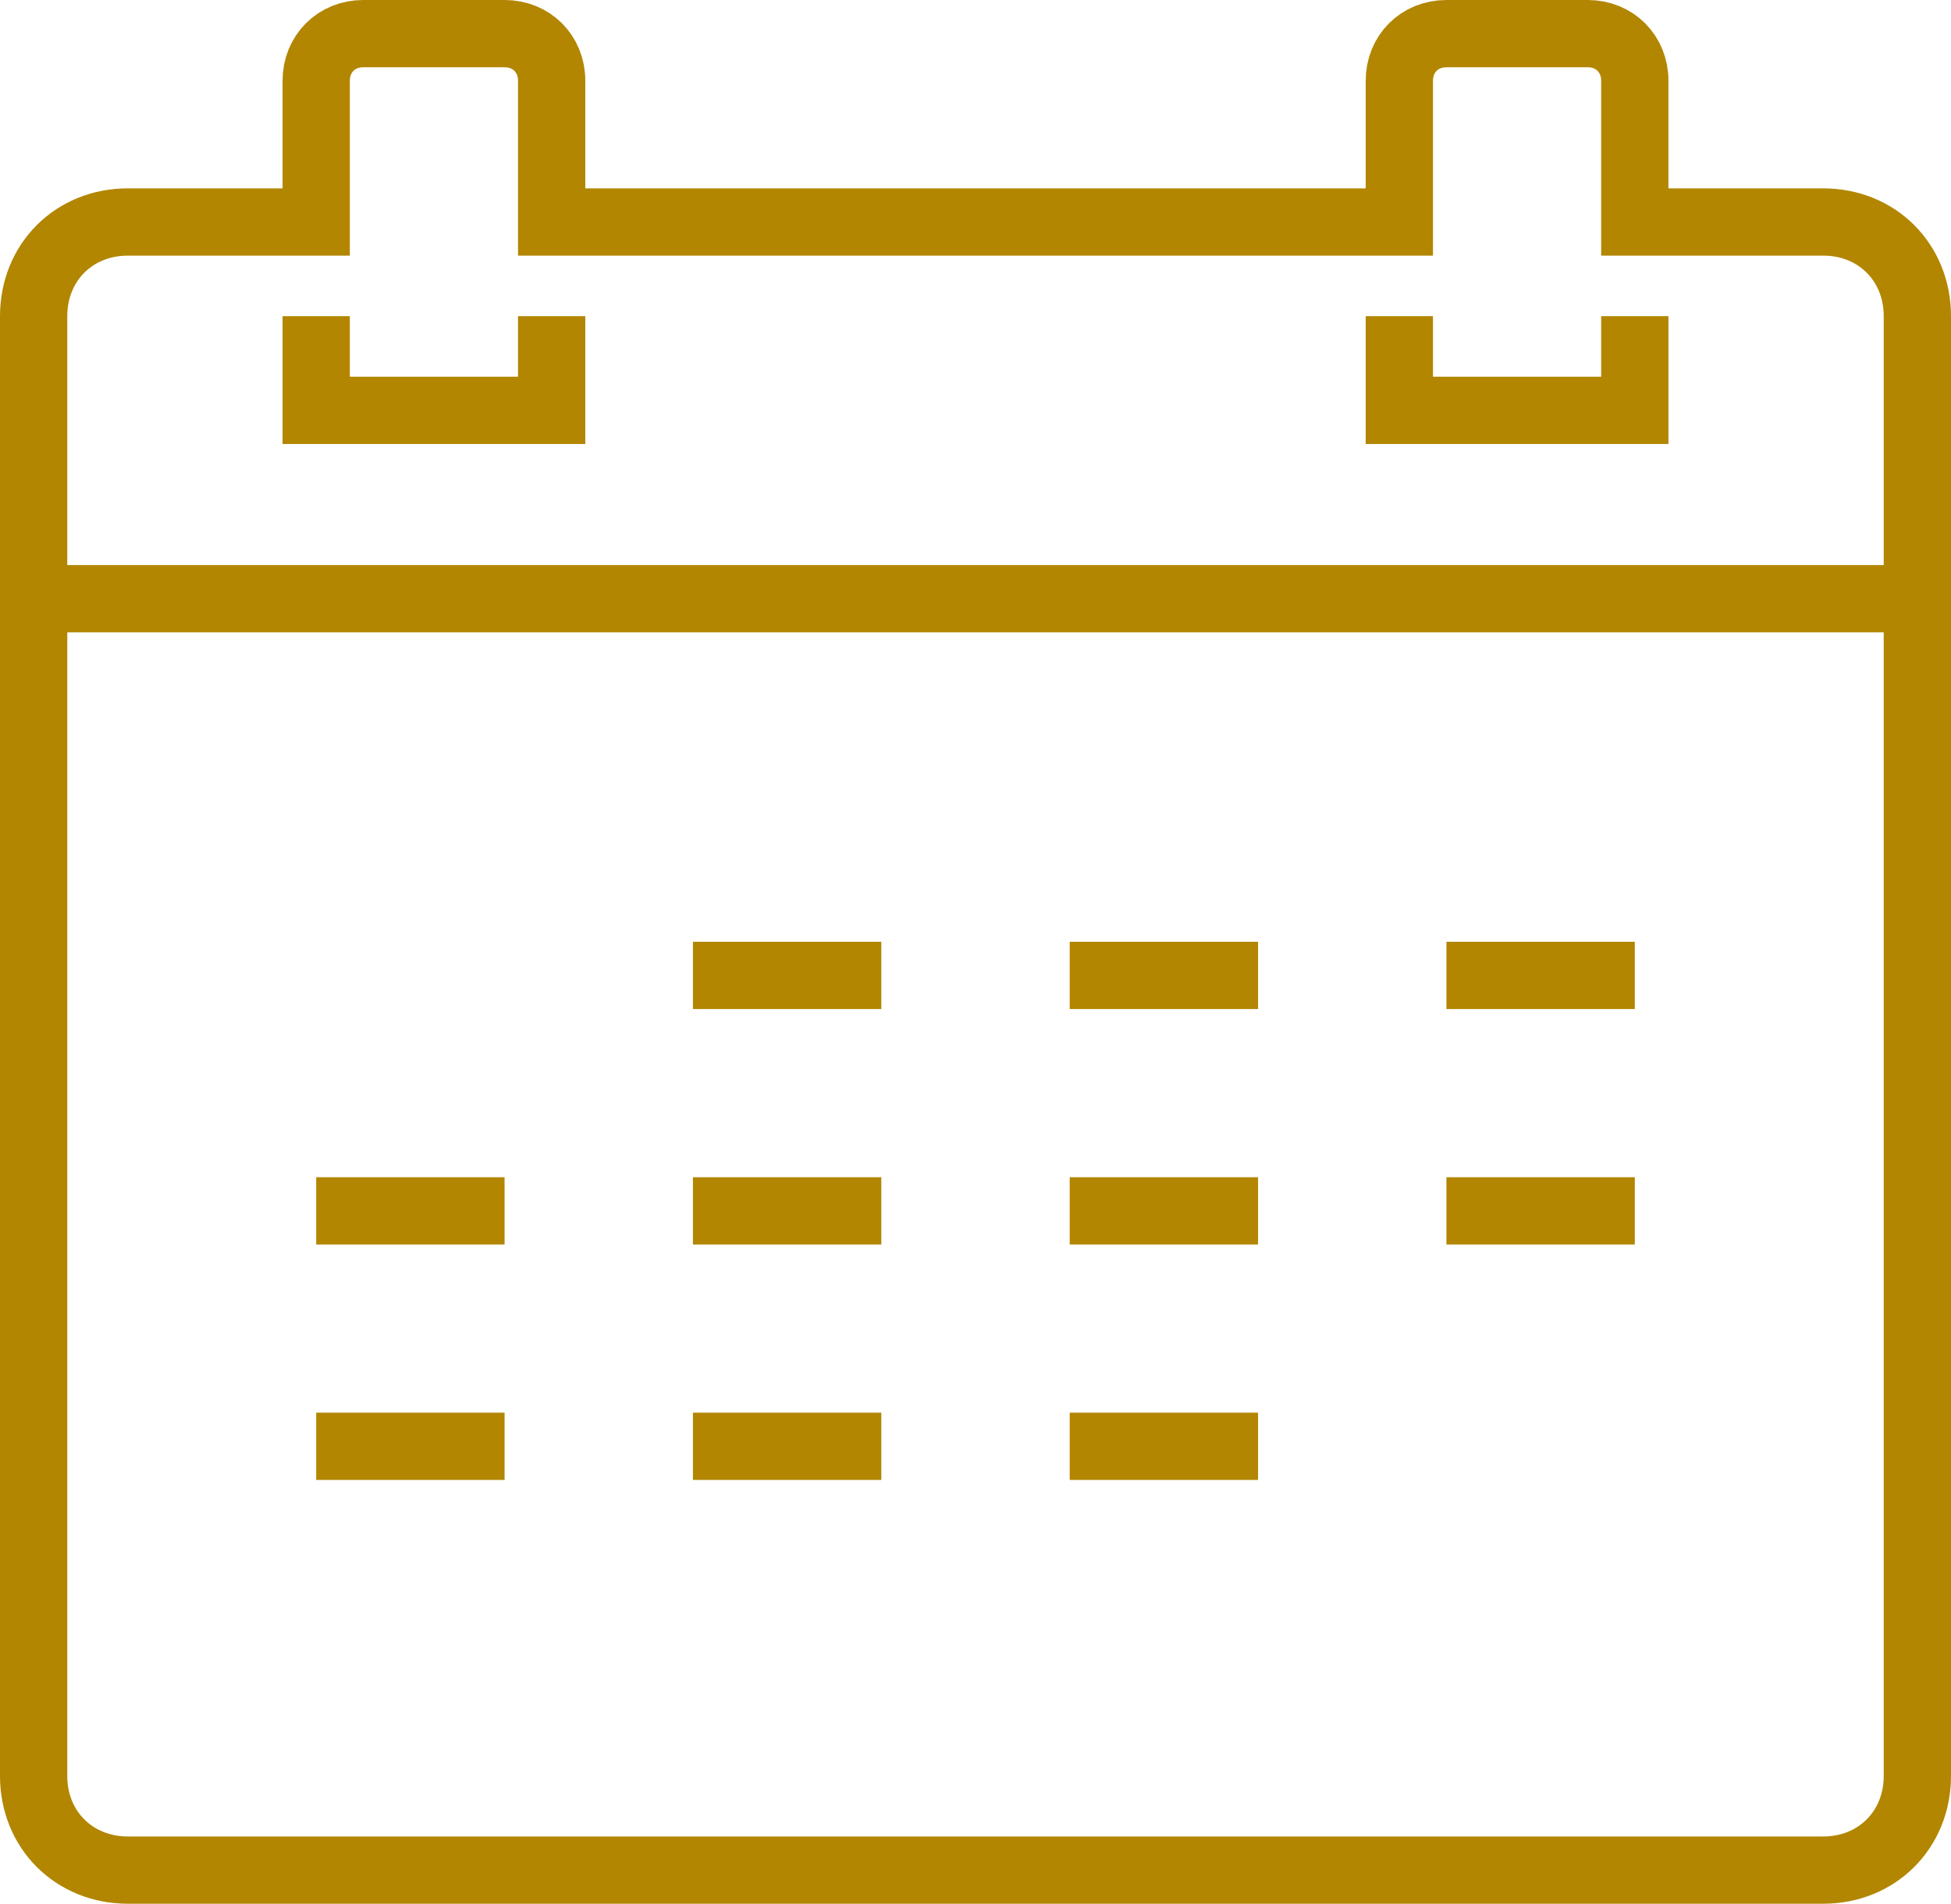
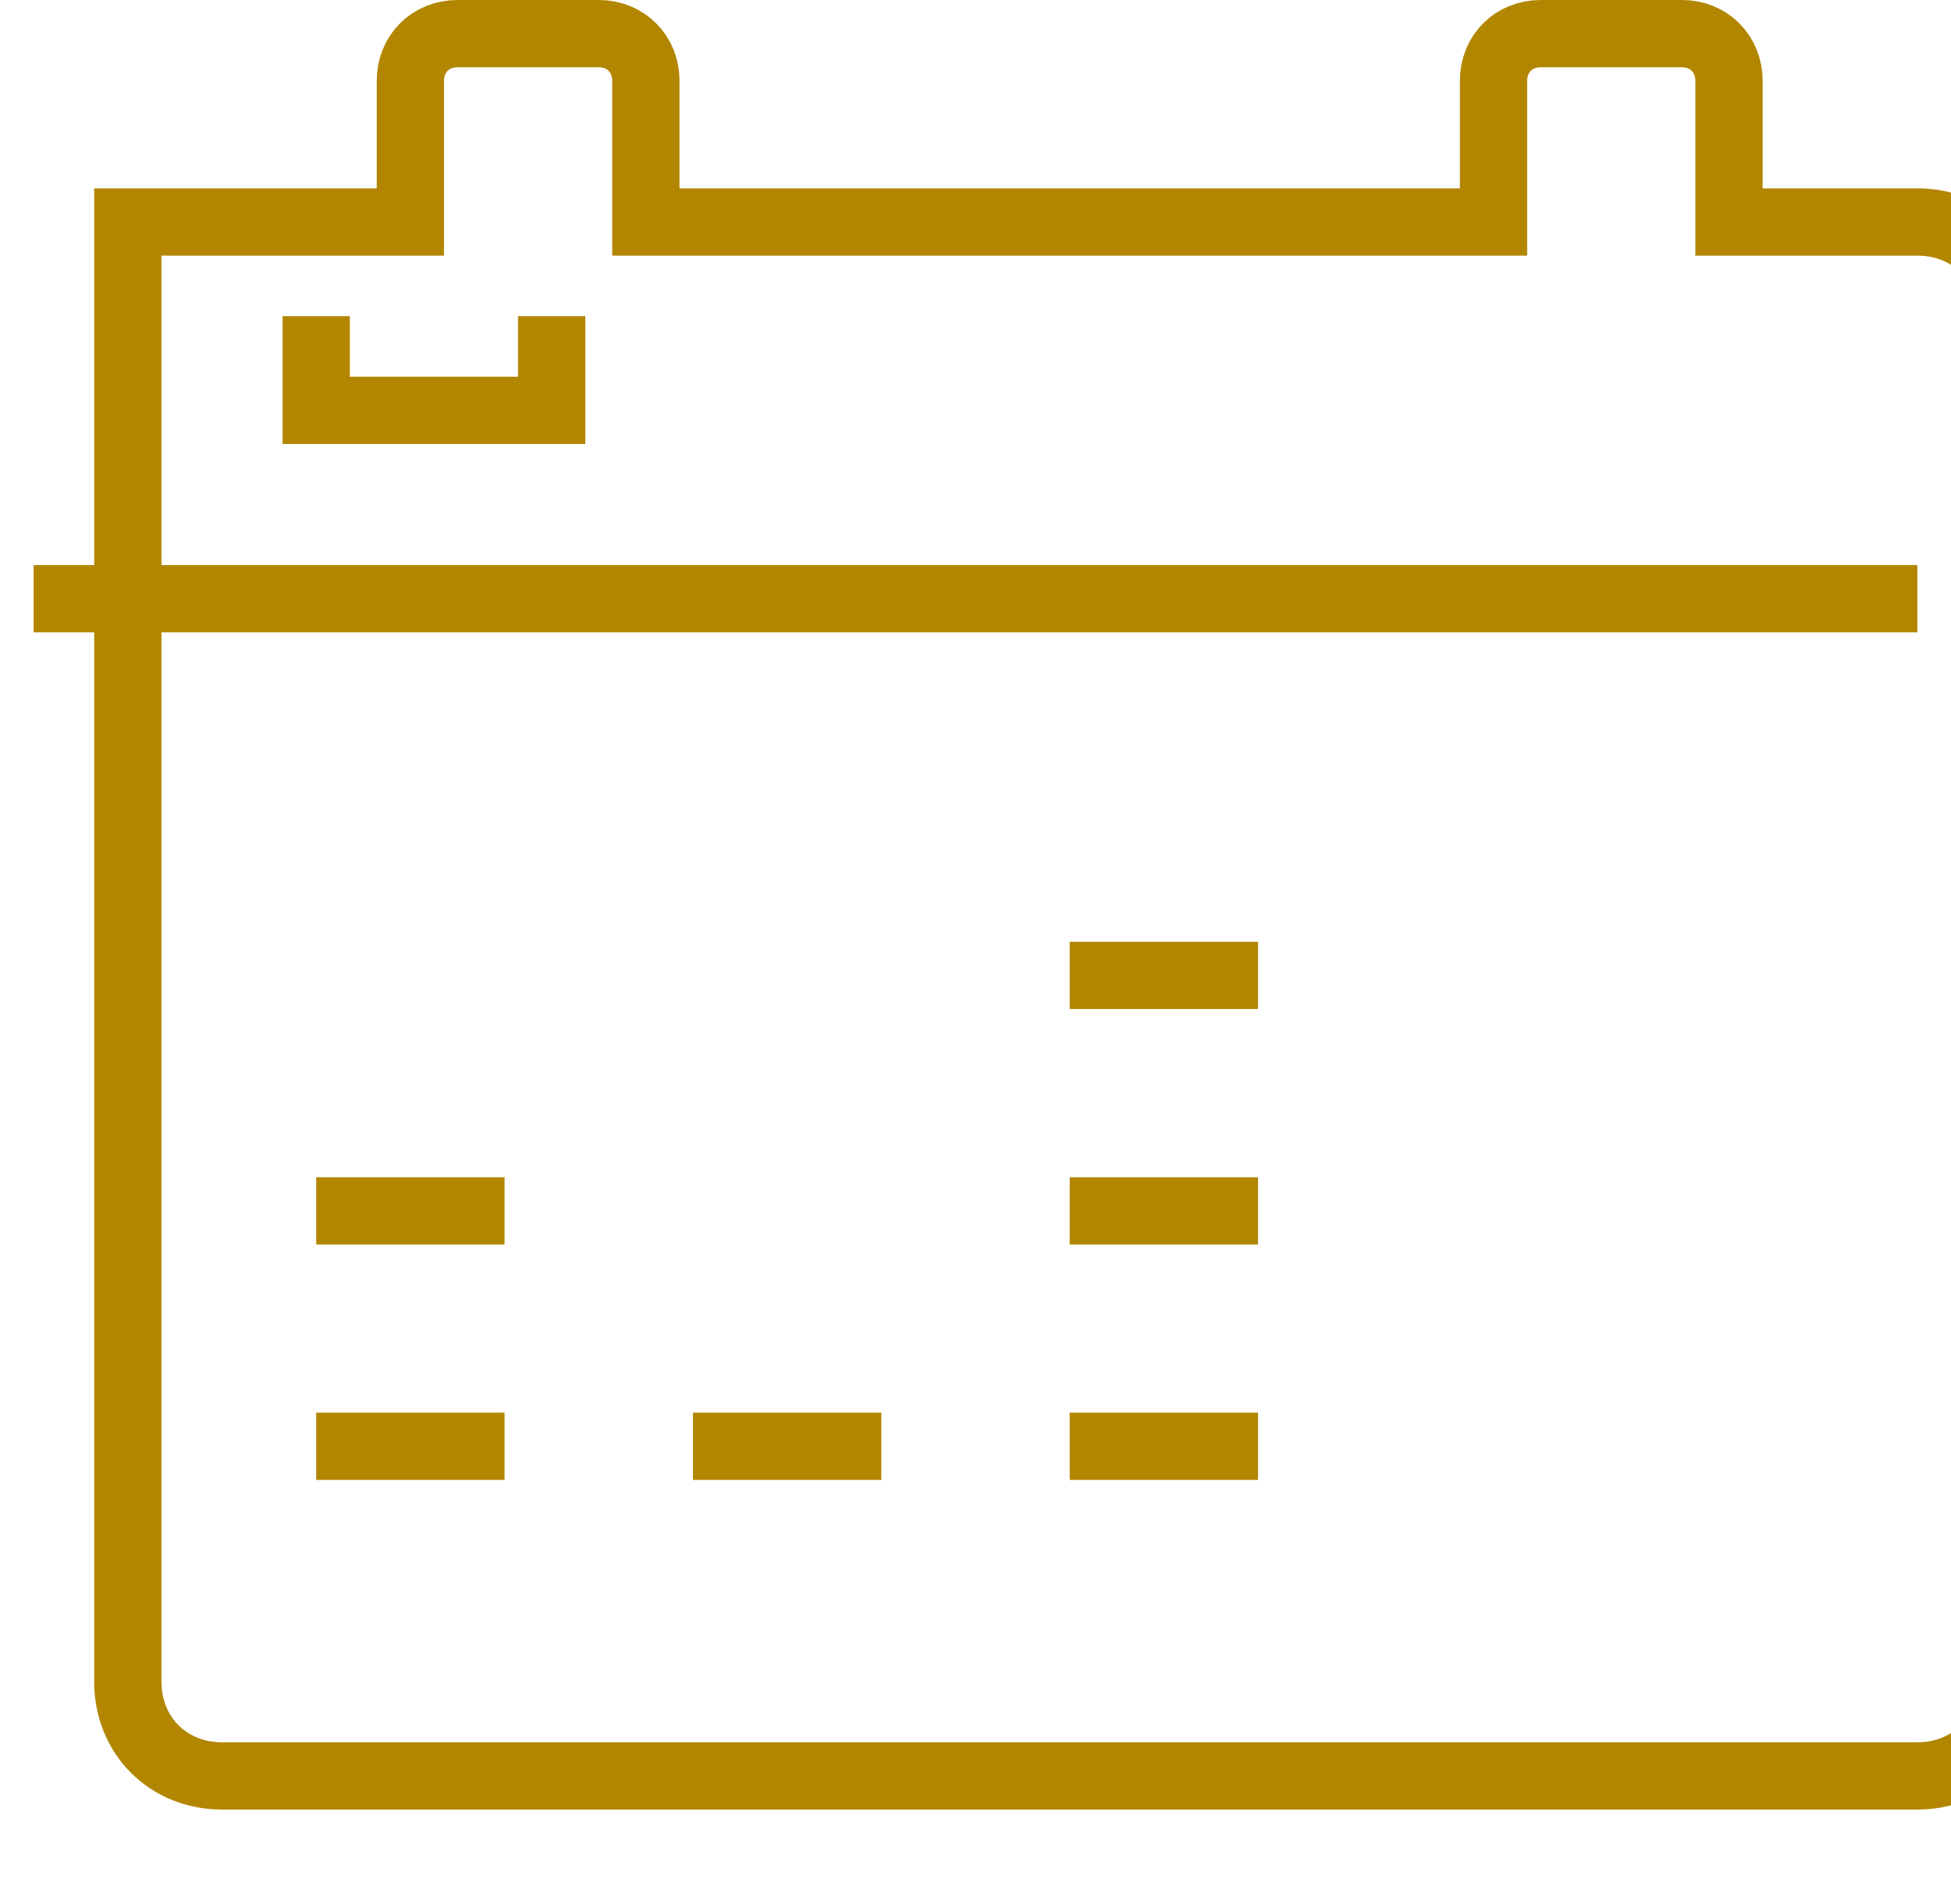
<svg xmlns="http://www.w3.org/2000/svg" id="uuid-dfd49c0b-de73-4ed0-b5c4-8c2251eb4f47" data-name="Layer 2" width="29" height="28.3" viewBox="0 0 29 28.3">
  <g id="uuid-3ae2ddd5-19f6-41c1-ae4e-499ce8bc4704" data-name="text">
    <g>
      <line x1="28.5" y1="8.9" x2=".5" y2="8.9" fill="none" stroke="#b28600" stroke-miterlimit="10" />
      <polyline points="4.7 4.7 4.7 6.1 8.2 6.1 8.2 4.7" fill="none" stroke="#b28600" stroke-miterlimit="10" />
-       <polyline points="20.8 4.7 20.8 6.1 24.3 6.1 24.3 4.7" fill="none" stroke="#b28600" stroke-miterlimit="10" />
-       <path d="M4.7,3.3H1.9c-.8,0-1.4.6-1.4,1.4v21.7c0,.8.6,1.4,1.4,1.4h25.2c.8,0,1.4-.6,1.4-1.4V4.7c0-.8-.6-1.4-1.4-1.4h-2.8V1.2c0-.4-.3-.7-.7-.7h-2.1c-.4,0-.7.3-.7.7v2.1h-12.6V1.2c0-.4-.3-.7-.7-.7h-2.1c-.4,0-.7.3-.7.7v2.1Z" fill="none" stroke="#b28600" stroke-miterlimit="10" />
-       <line x1="10.3" y1="14.5" x2="13.1" y2="14.5" fill="none" stroke="#b28600" stroke-miterlimit="10" />
+       <path d="M4.7,3.3H1.9v21.7c0,.8.6,1.4,1.4,1.4h25.2c.8,0,1.4-.6,1.4-1.4V4.7c0-.8-.6-1.4-1.4-1.4h-2.8V1.2c0-.4-.3-.7-.7-.7h-2.1c-.4,0-.7.3-.7.7v2.1h-12.6V1.2c0-.4-.3-.7-.7-.7h-2.1c-.4,0-.7.3-.7.7v2.1Z" fill="none" stroke="#b28600" stroke-miterlimit="10" />
      <line x1="15.9" y1="14.5" x2="18.7" y2="14.5" fill="none" stroke="#b28600" stroke-miterlimit="10" />
-       <line x1="21.5" y1="14.5" x2="24.3" y2="14.5" fill="none" stroke="#b28600" stroke-miterlimit="10" />
      <line x1="4.7" y1="18" x2="7.5" y2="18" fill="none" stroke="#b28600" stroke-miterlimit="10" />
-       <line x1="10.3" y1="18" x2="13.1" y2="18" fill="none" stroke="#b28600" stroke-miterlimit="10" />
      <line x1="15.9" y1="18" x2="18.7" y2="18" fill="none" stroke="#b28600" stroke-miterlimit="10" />
-       <line x1="21.5" y1="18" x2="24.3" y2="18" fill="none" stroke="#b28600" stroke-miterlimit="10" />
      <line x1="4.7" y1="21.5" x2="7.5" y2="21.5" fill="none" stroke="#b28600" stroke-miterlimit="10" />
      <line x1="10.3" y1="21.5" x2="13.1" y2="21.5" fill="none" stroke="#b28600" stroke-miterlimit="10" />
      <line x1="15.9" y1="21.5" x2="18.7" y2="21.5" fill="none" stroke="#b28600" stroke-miterlimit="10" />
    </g>
  </g>
</svg>